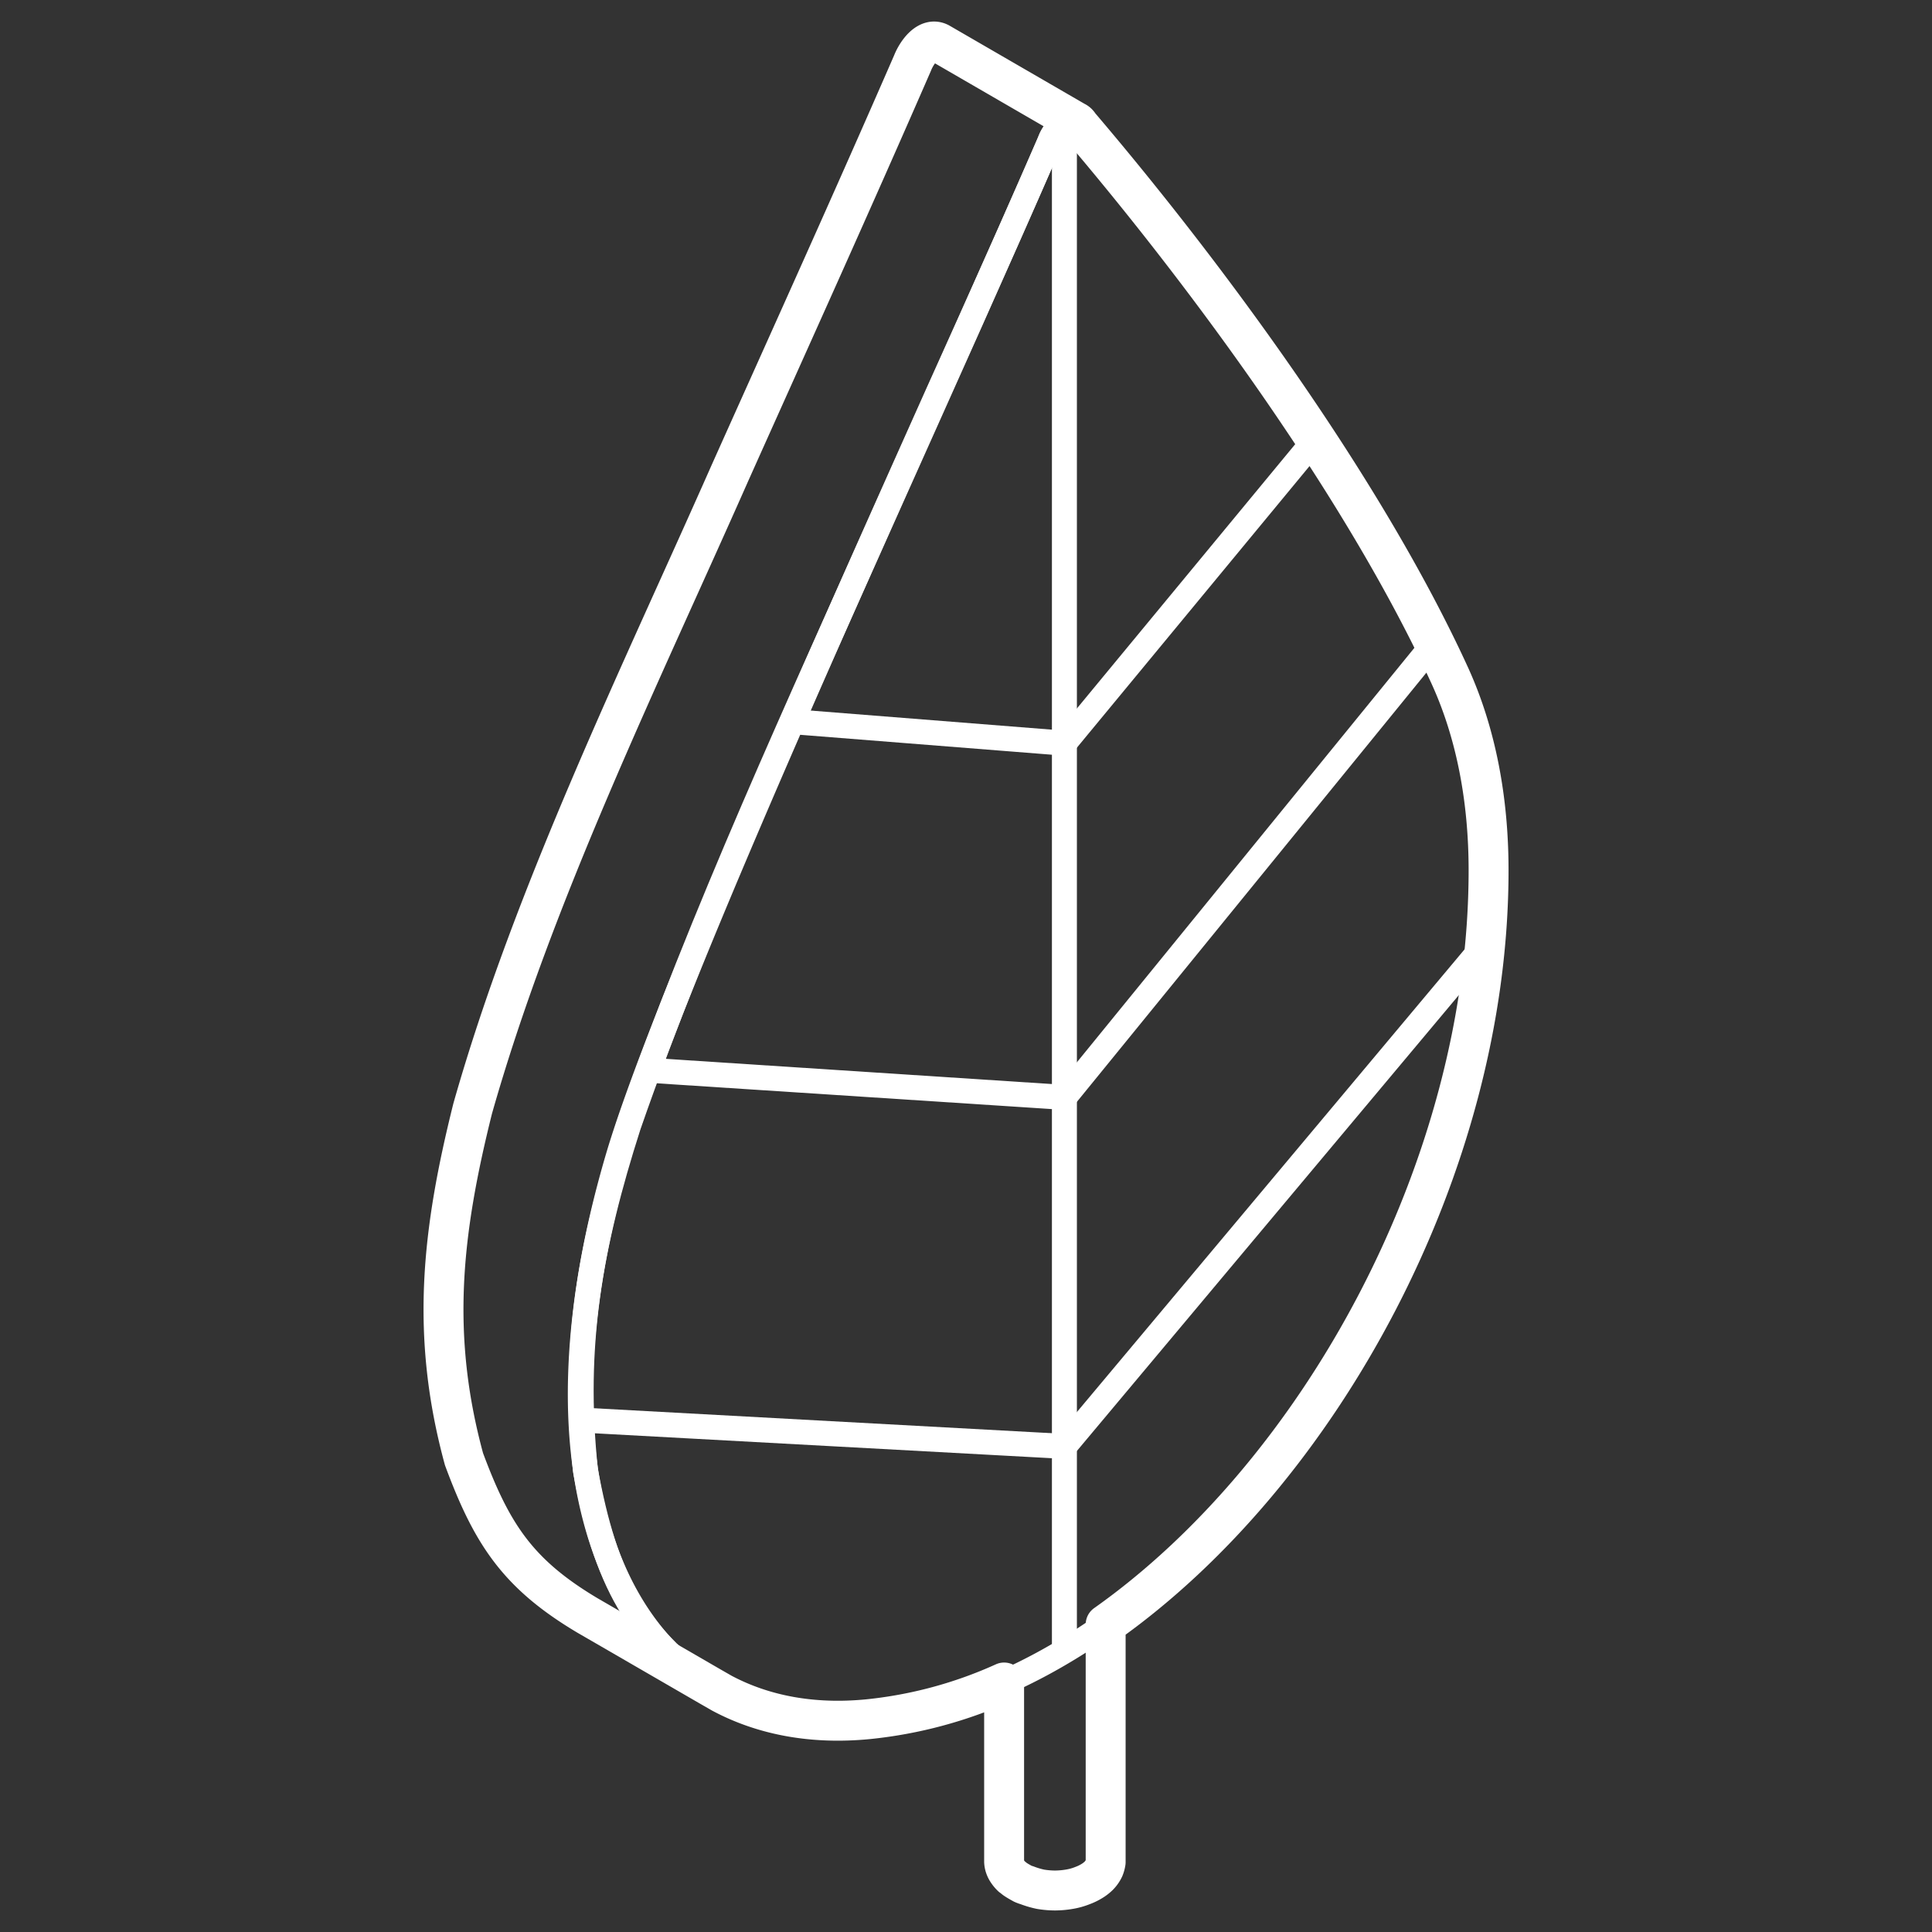
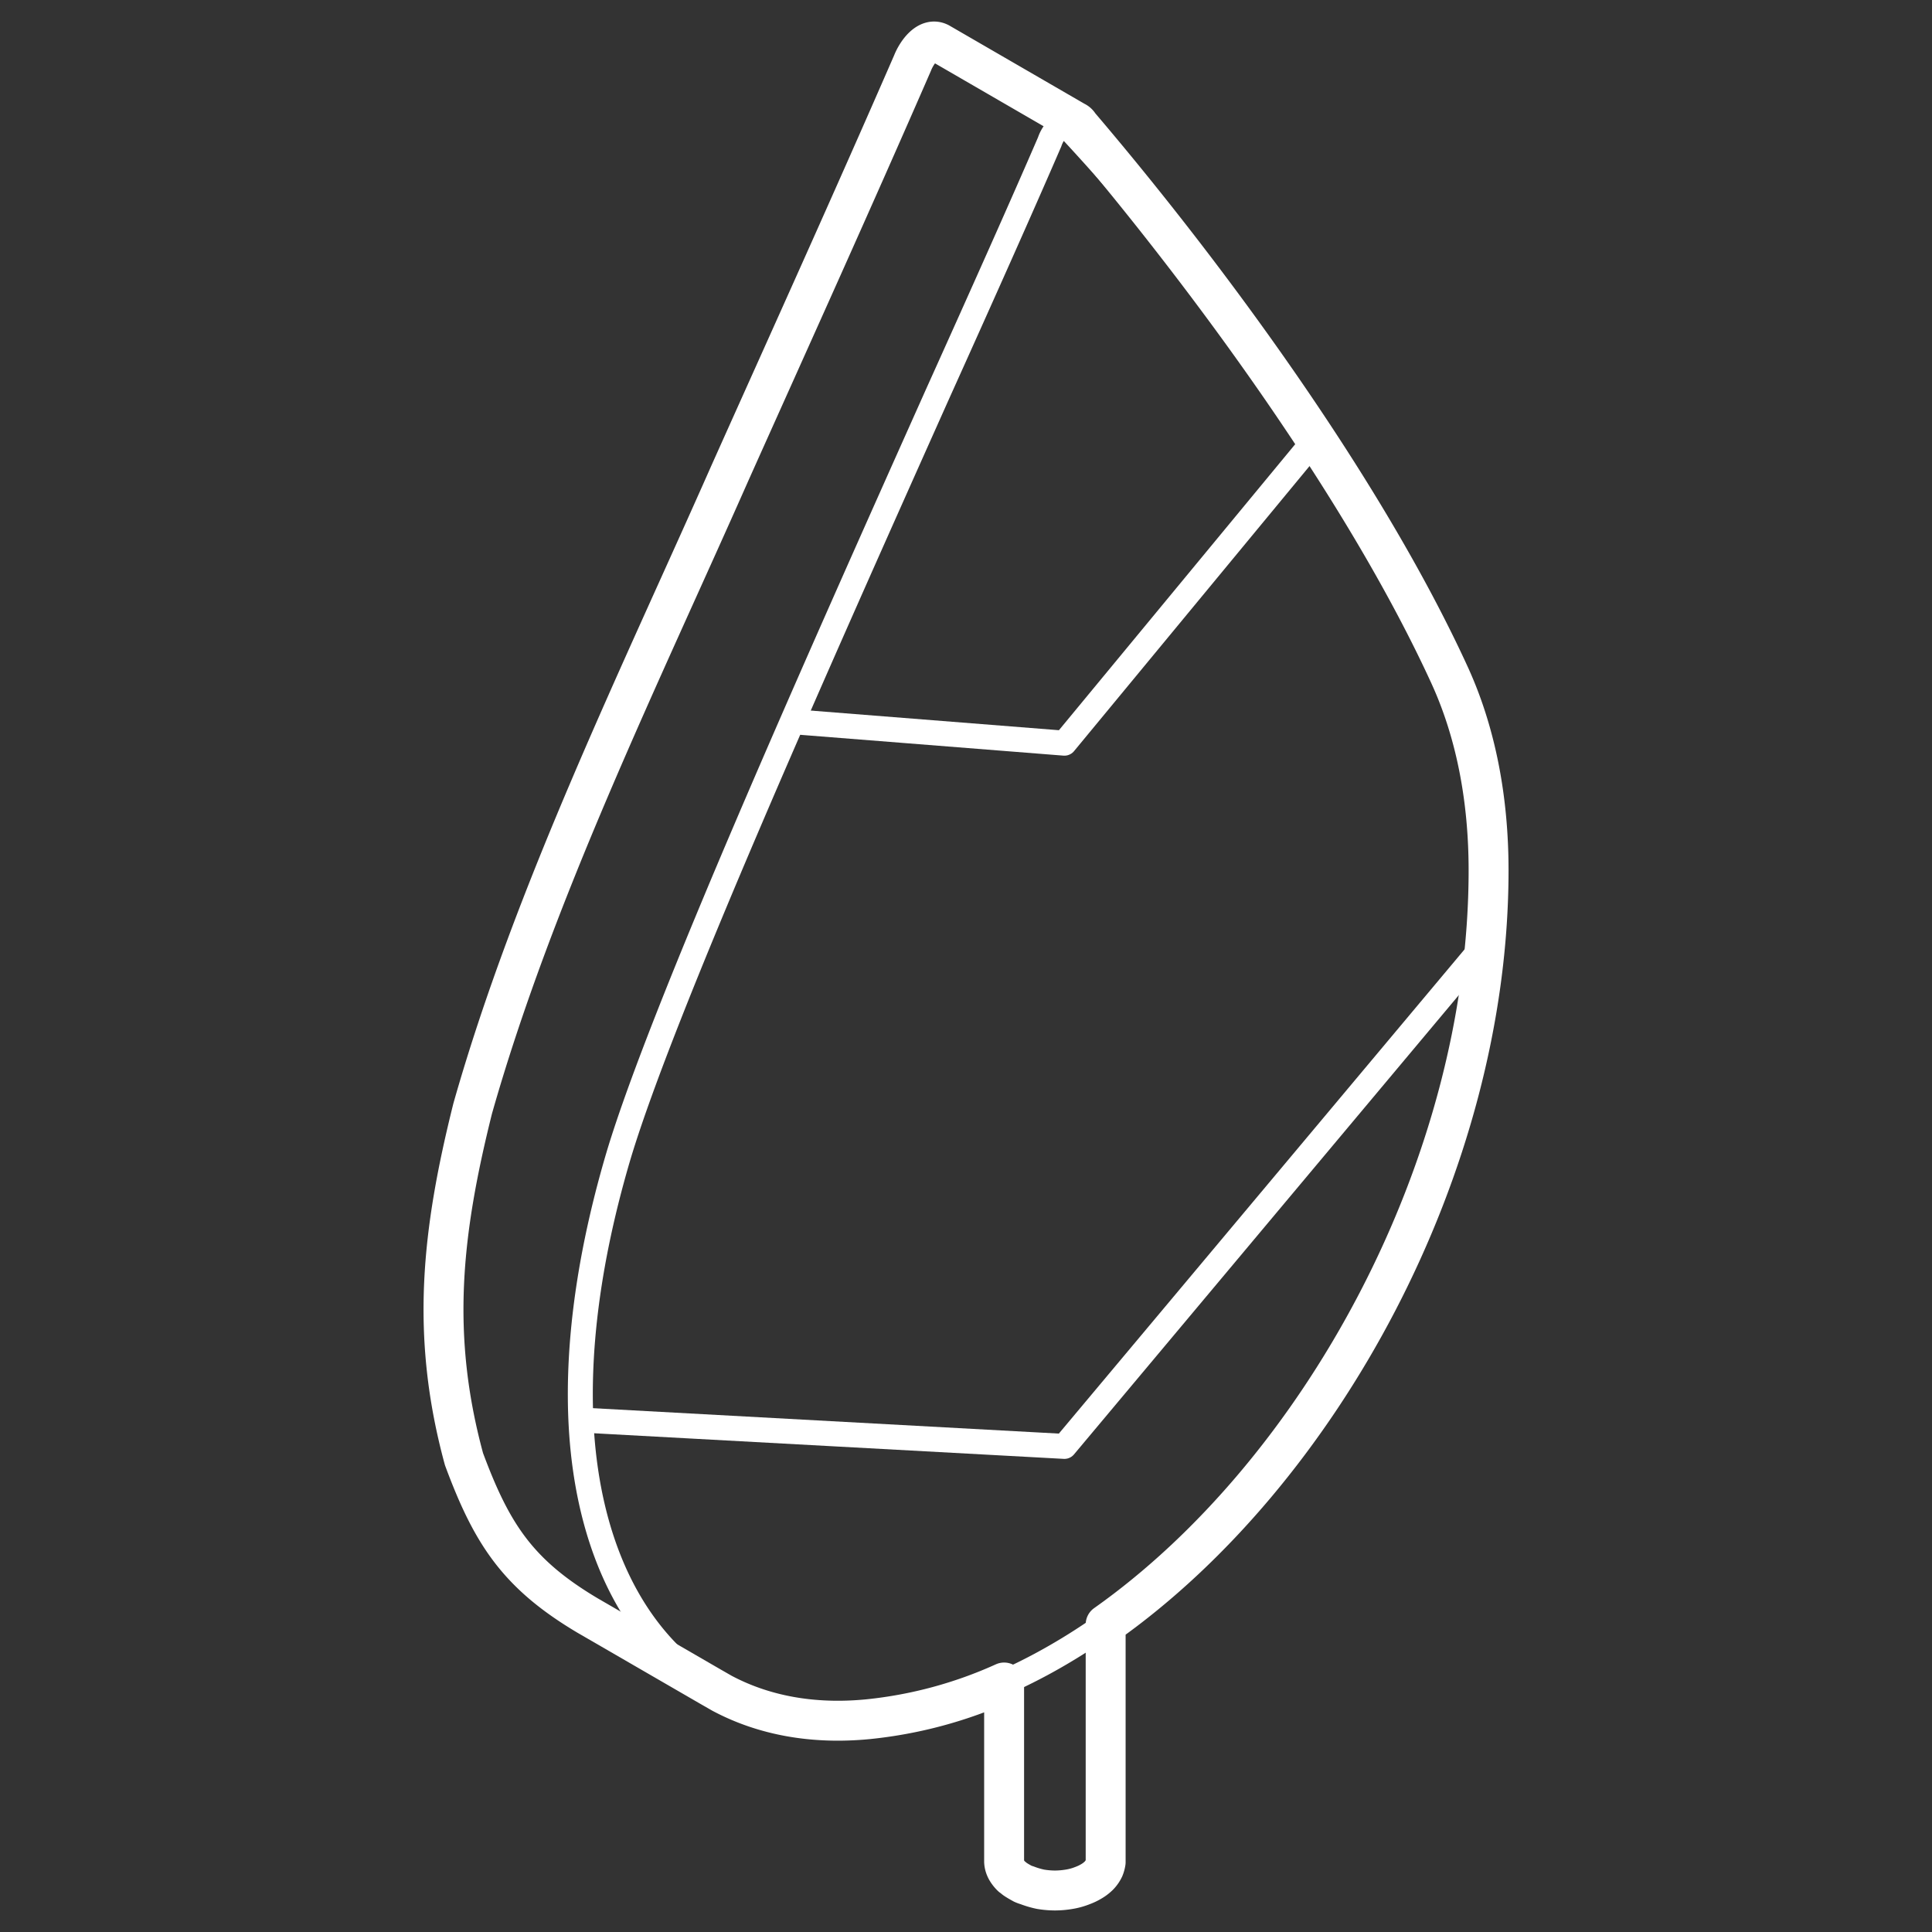
<svg xmlns="http://www.w3.org/2000/svg" id="_Layer_" data-name="&lt;Layer&gt;" viewBox="0 0 512 512">
  <rect x="0" y="0" width="512" height="512" fill="#333333" stroke="none" />
  <defs>
    <style>.cls-1,.cls-2,.cls-3{fill:none;stroke:#fff;stroke-linejoin:round;}.cls-1,.cls-2{stroke-width:6.62px;}.cls-1,.cls-3{fill-rule:evenodd;}.cls-3{stroke-width:10.58px;}</style>
  </defs>
  <path class="cls-1" d="M266.11,493.39a4.35,4.35,0,0,0,.18,1.07,5.4,5.4,0,0,0,.44,1.06,7.66,7.66,0,0,0,1.39,1.79c.32.18.62.5.94.72.62.42,1.36.82,2,1.18a6.83,6.83,0,0,0,1.09.4,23,23,0,0,0,3.59,1.06,23.42,23.42,0,0,0,3.84.33,23,23,0,0,0,3.77-.33,16.11,16.11,0,0,0,3.59-1,13.27,13.27,0,0,0,2.11-1,10.83,10.83,0,0,0,2.12-1.58,7.39,7.39,0,0,0,1.39-2,6.56,6.56,0,0,0,.44-1.61" />
-   <path class="cls-1" d="M285.23,32.41c-3.07-1.69-6.14,2.78-7.06,5.19-13.79,31.75-27.94,63.13-42,94.54-24.1,54.13-50.14,110.22-69.59,166.11-10.17,31.78-14.93,58-11.42,91.5,5.2,28.16,13.32,45.39,36.8,59.36" />
  <path class="cls-1" d="M155.74,428.15c-18.52-11-25.4-21.58-32.78-41.47-9-33.07-5.81-60.34,2.3-92.89,16.21-57,44.45-114.72,68.17-168.42C209.64,89.21,226,53.07,241.79,16.69" />
-   <path class="cls-1" d="M278.17,37.6a9.18,9.18,0,0,1,3.91-4.93c1.65-1.11,3.15-.77,3.88.51C320.41,73.56,361.77,130,384.2,179.07c7,15.31,10.27,32.91,10.27,51.55,0,106.39-82,217.32-164.42,225-22.94,2.23-42-5-55.26-20s-21-37.59-21-66.15c0-18.73,3.26-40.08,10.2-63.46,11.66-38.69,52.59-130.27,84.38-201.39C260.47,77.79,271.19,53.77,278.17,37.6Z" />
+   <path class="cls-1" d="M278.17,37.6a9.18,9.18,0,0,1,3.91-4.93C320.41,73.56,361.77,130,384.2,179.07c7,15.31,10.27,32.91,10.27,51.55,0,106.39-82,217.32-164.42,225-22.94,2.23-42-5-55.26-20s-21-37.59-21-66.15c0-18.73,3.26-40.08,10.2-63.46,11.66-38.69,52.59-130.27,84.38-201.39C260.47,77.79,271.19,53.77,278.17,37.6Z" />
  <polyline class="cls-1" points="348.64 116.38 282.08 196.95 210.04 191.25" />
-   <polyline class="cls-1" points="380.06 170.5 282.08 290.82 171.78 283.62" />
  <polyline class="cls-1" points="393.49 250.34 282.08 383.31 154.04 376.33" />
  <line class="cls-2" x1="266.11" y1="445.88" x2="266.11" y2="493.39" />
  <line class="cls-2" x1="292.98" y1="493.47" x2="292.98" y2="430.45" />
  <path class="cls-1" d="M241.79,16.69c1.06-2.67,4-7,7.16-5.31" />
-   <line class="cls-2" x1="248.95" y1="11.38" x2="285.23" y2="32.41" />
-   <line class="cls-2" x1="191.98" y1="449.11" x2="155.74" y2="428.15" />
-   <line class="cls-2" x1="282.08" y1="437.37" x2="282.08" y2="30.88" />
  <path class="cls-3" d="M191.32,448.72c11,5.86,24.06,8.32,38.72,6.89a115.53,115.53,0,0,0,36.06-9.73v47.51a4.87,4.87,0,0,0,.18,1.07,5.78,5.78,0,0,0,.44,1.06,7.92,7.92,0,0,0,1.4,1.79c.32.18.61.5.94.72.62.42,1.35.82,2,1.18a8,8,0,0,0,1.1.4,23.18,23.18,0,0,0,3.58,1.06,23.63,23.63,0,0,0,3.85.33,23,23,0,0,0,3.77-.33,16.58,16.58,0,0,0,3.58-1,13.41,13.41,0,0,0,2.12-1,10.07,10.07,0,0,0,2.11-1.57,7.21,7.21,0,0,0,1.4-2,7,7,0,0,0,.44-1.61v-63c56.68-40.05,101.48-121.19,101.48-199.85,0-18.64-3.28-36.24-10.26-51.56C361.77,130,320.41,73.56,286,33.18a2.29,2.29,0,0,0-1.26-1.07l.52.31a2.77,2.77,0,0,0-1.83-.34,2.32,2.32,0,0,1,1.31,0L249,11.38c-3.16-1.69-6.11,2.63-7.16,5.31C226,53.07,209.64,89.2,193.43,125.37c-23.73,53.69-52,111.41-68.17,168.42-8.12,32.55-11.29,59.82-2.3,92.89,7.38,19.89,14.26,30.46,32.77,41.46l32.38,18.74Z" />
</svg>